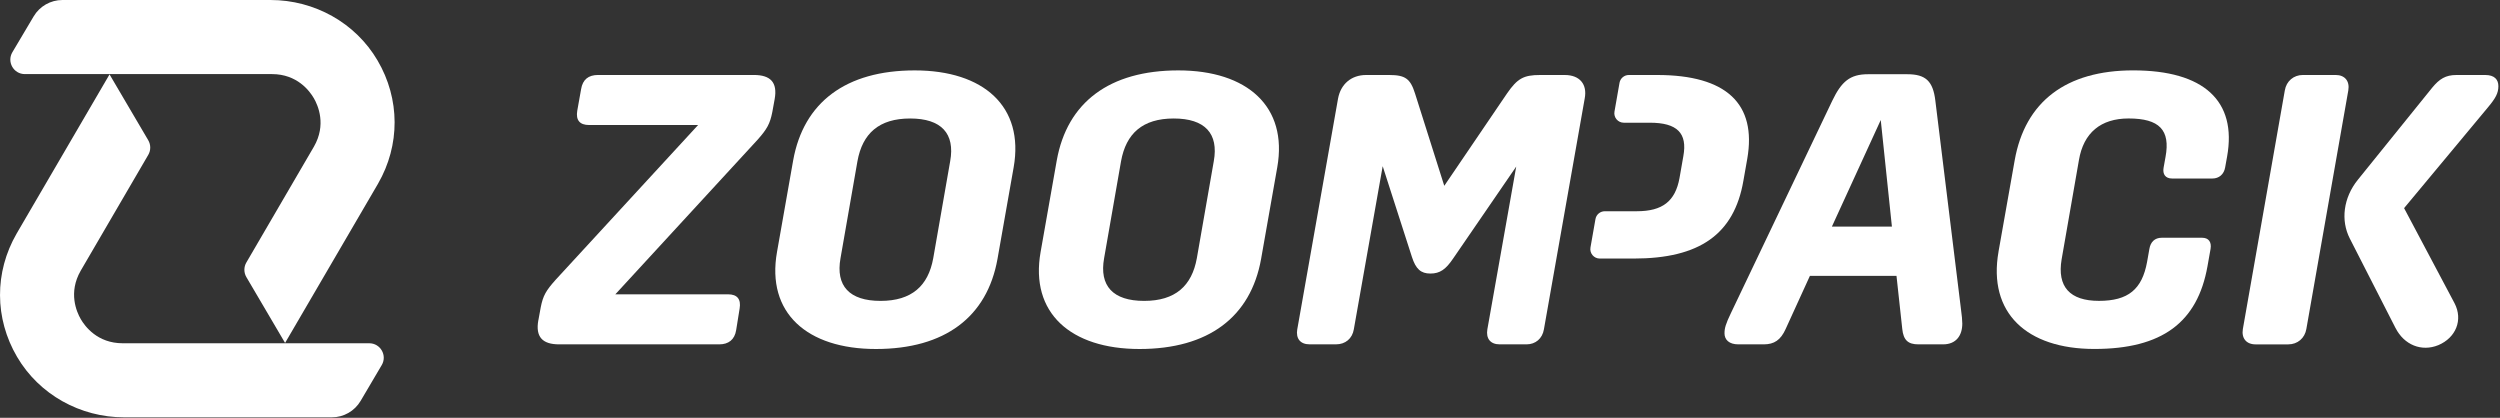
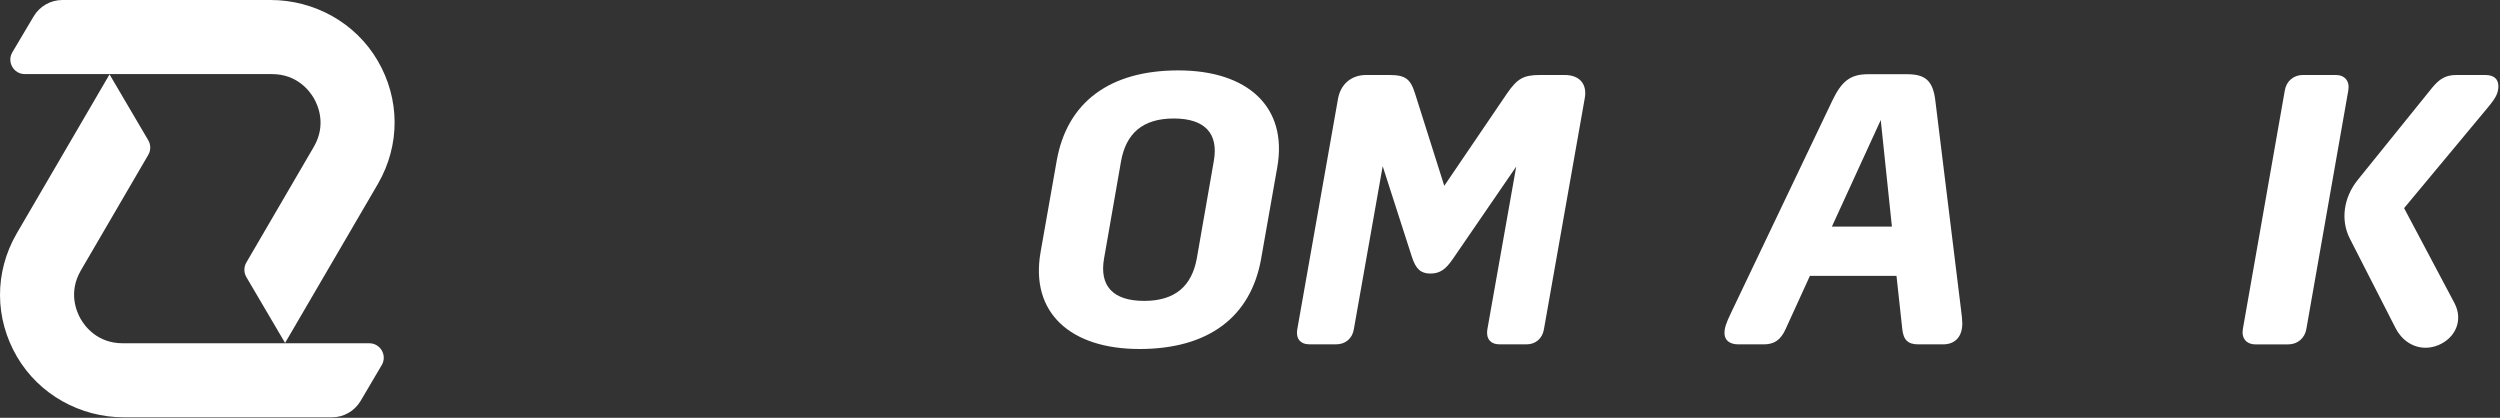
<svg xmlns="http://www.w3.org/2000/svg" height="188" viewBox="0 0 1125 188" width="1125">
  <rect x="0" y="0" width="1125" height="188" fill="#333333" stroke="none" />
  <g fill="#fff" transform="translate(.005)">
-     <path d="m242.275 144.06 1.04-5.72c1.04-5.37 2.42-7.62 6.75-12.47l64.07-69.61h-49.01c-4.33 0-6.06-2.25-5.37-6.41l1.73-9.7c.69-4.33 3.29-6.41 7.62-6.41h70.13c7.45 0 10.74 3.29 9.35 10.91l-1.04 5.71c-1.04 5.37-2.42 7.79-6.75 12.64l-63.9 69.44h50.74c4.16 0 5.89 2.25 5.19 6.41l-1.56 9.7c-.69 4.33-3.46 6.41-7.62 6.41h-72.04c-7.45 0-10.74-3.29-9.35-10.91z" />
-     <path d="m349.645 113.41 7.27-41.21c4.68-26.15 23.72-40.52 54.72-40.52s49.35 16.28 44.5 43.64l-7.27 41.21c-4.68 26.15-23.72 40.52-54.72 40.52s-49.35-16.28-44.5-43.64zm70.31 2.77 7.62-43.64c2.25-12.47-3.98-19.22-18.01-19.22s-21.47 6.75-23.72 19.22l-7.62 43.64c-2.25 12.47 3.98 19.22 18.01 19.22s21.47-6.75 23.72-19.22z" />
    <path d="m468.265 113.41 7.27-41.21c4.68-26.15 23.72-40.52 54.72-40.52s49.35 16.28 44.5 43.64l-7.27 41.21c-4.68 26.15-23.72 40.52-54.72 40.52s-49.35-16.28-44.5-43.64zm70.31 2.77 7.62-43.64c2.25-12.47-3.98-19.22-18.01-19.22s-21.47 6.75-23.72 19.22l-7.62 43.64c-2.25 12.47 3.98 19.22 18.01 19.22s21.47-6.75 23.72-19.22z" />
    <path d="m583.765 148.21 18.36-103.9c1.21-6.41 5.89-10.56 12.64-10.56h10.39c7.27 0 9.52 1.73 11.6 8.31l13.16 41.56 28.23-41.56c4.68-6.75 7.45-8.31 14.89-8.31h11.08c6.75 0 10.22 4.16 9 10.56l-18.36 103.9c-.69 4.16-3.81 6.75-7.79 6.75h-12.12c-4.16 0-6.23-2.6-5.54-6.75l12.99-73.25-28.4 41.39c-3.29 4.85-5.89 6.75-10.22 6.75s-6.58-2.08-8.31-7.45l-13.16-40.87-12.99 73.42c-.69 4.16-3.81 6.75-7.97 6.75h-11.95c-4.16 0-6.23-2.6-5.54-6.75z" />
-     <path d="m726.505 50.24c-.45 2.6 1.55 4.98 4.19 4.98h11.74c12.29 0 16.97 4.68 15.06 15.07l-1.73 9.87c-1.91 10.39-7.62 14.9-19.22 14.9h-14.4c-2.06 0-3.83 1.48-4.19 3.51l-2.25 12.79c-.46 2.6 1.54 4.99 4.19 4.99h15.27c29.61 0 45.19-10.91 49.35-34.98l1.74-9.87c4.33-24.76-9.35-37.75-40.53-37.75h-12.76c-2.07 0-3.83 1.49-4.19 3.52z" />
    <path d="m776.025 149.95c0-2.25.52-4.16 2.94-9.18l45.54-95.42c4.16-8.66 7.97-11.95 16.1-11.95h17.66c8.31 0 11.6 3.12 12.64 11.95l11.43 92.99c.52 3.81.69 5.89.69 7.27 0 5.37-2.77 9.35-8.66 9.35h-11.08c-4.68 0-6.75-1.91-7.27-6.93l-2.6-23.9h-38.96l-10.91 23.9c-2.25 5.02-5.19 6.93-9.87 6.93h-11.43c-4.16 0-6.23-2.08-6.23-5.02zm75.33-47.97-5.02-47.97-21.99 47.97z" />
-     <path d="m899.325 113.23 7.27-41.04c4.68-26.5 23.2-40.52 53.34-40.52 31.69 0 46.76 13.68 42.25 38.79l-.87 4.85c-.52 3.12-2.77 5.02-5.72 5.02h-18.18c-2.94 0-4.33-1.9-3.81-4.85l.87-4.85c2.25-12.12-2.77-17.32-16.62-17.32-12.47 0-20.26 6.41-22.34 18.7l-7.79 44.68c-2.08 12.3 3.64 18.7 16.8 18.7s19.39-5.19 21.65-17.49l1.04-5.89c.52-3.12 2.42-5.02 5.54-5.02h18.18c2.94 0 4.33 1.91 3.81 5.02l-1.38 7.79c-4.5 25.28-20.43 37.23-50.91 37.23s-47.97-16.28-43.12-43.81z" />
    <path d="m1009.285 148.04 18.88-107.37c.69-4.16 3.98-6.93 8.14-6.93h14.72c4.16 0 6.41 2.77 5.71 6.93l-18.88 107.37c-.69 4.16-3.98 6.93-8.14 6.93h-14.72c-4.16 0-6.41-2.77-5.71-6.93zm68.74-.34-20.61-40.35c-4.16-8.14-2.94-18.36 3.64-26.49l33.42-41.39c3.29-3.98 6.06-5.72 10.91-5.72h12.99c4.16 0 5.89 2.08 5.89 5.02 0 3.12-1.21 5.37-4.68 9.52l-37.75 45.37 22.69 42.77c3.98 7.62.52 15.59-7.27 18.88-7.62 3.12-15.41-.17-19.22-7.62z" />
    <path d="m49.285 33.48 17.42 29.63c1.19 2.03 1.2 4.55.01 6.58l-30.41 52.14c-5.65 9.82-1.87 18.48.02 21.75 1.89 3.28 7.52 10.89 18.87 10.89h110.97c5.04 0 8.17 5.48 5.61 9.82l-9.5 16.11c-2.7 4.59-7.63 7.4-12.96 7.4h-93.47c-19.72 0-38.2-10.21-48.17-27.21-10.17-17.33-10.23-38.1-.2-55.47l.05-.09z" />
    <path d="m128.285 154.33-17.42-29.63c-1.19-2.03-1.2-4.55-.01-6.58l30.41-52.14c5.65-9.82 1.87-18.48-.02-21.75-1.89-3.28-7.52-10.89-18.87-10.89h-111.21c-5.05 0-8.18-5.5-5.6-9.84l9.58-16.14c2.71-4.56 7.62-7.36 12.93-7.36h93.65c19.72 0 38.2 10.21 48.17 27.21 10.17 17.33 10.23 38.1.2 55.47l-.05.09-41.77 71.56z" />
  </g>
</svg>